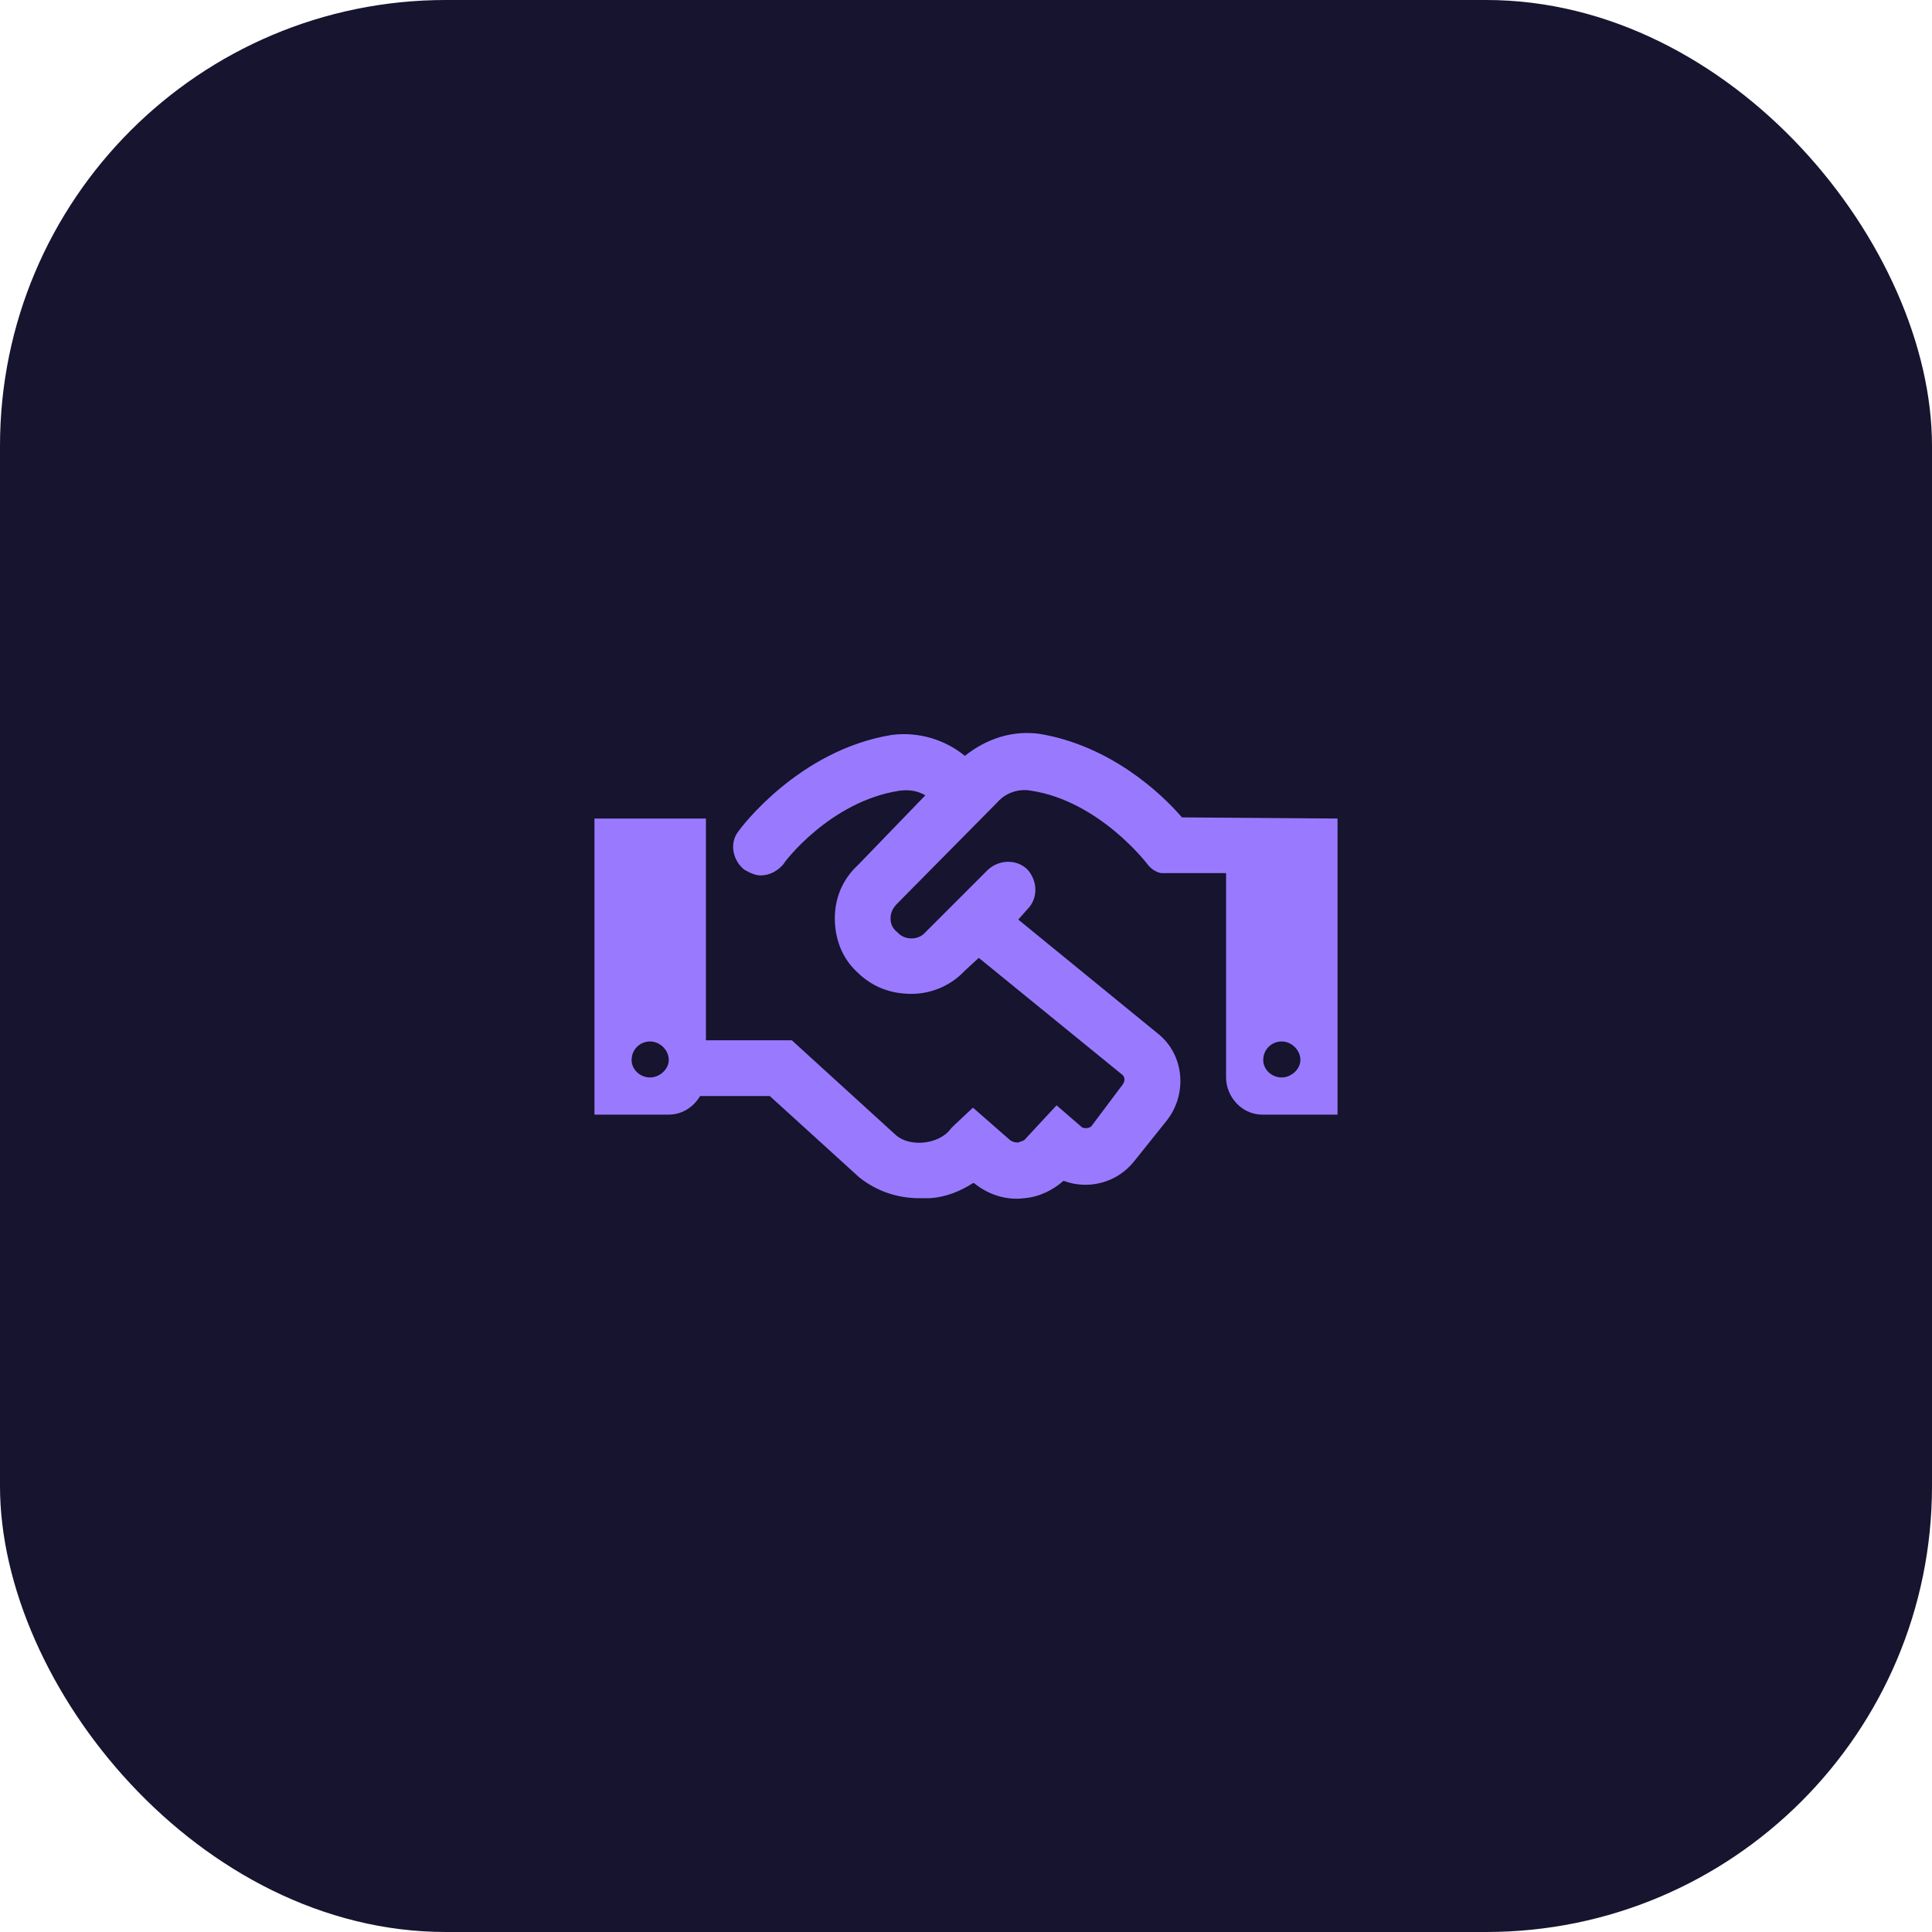
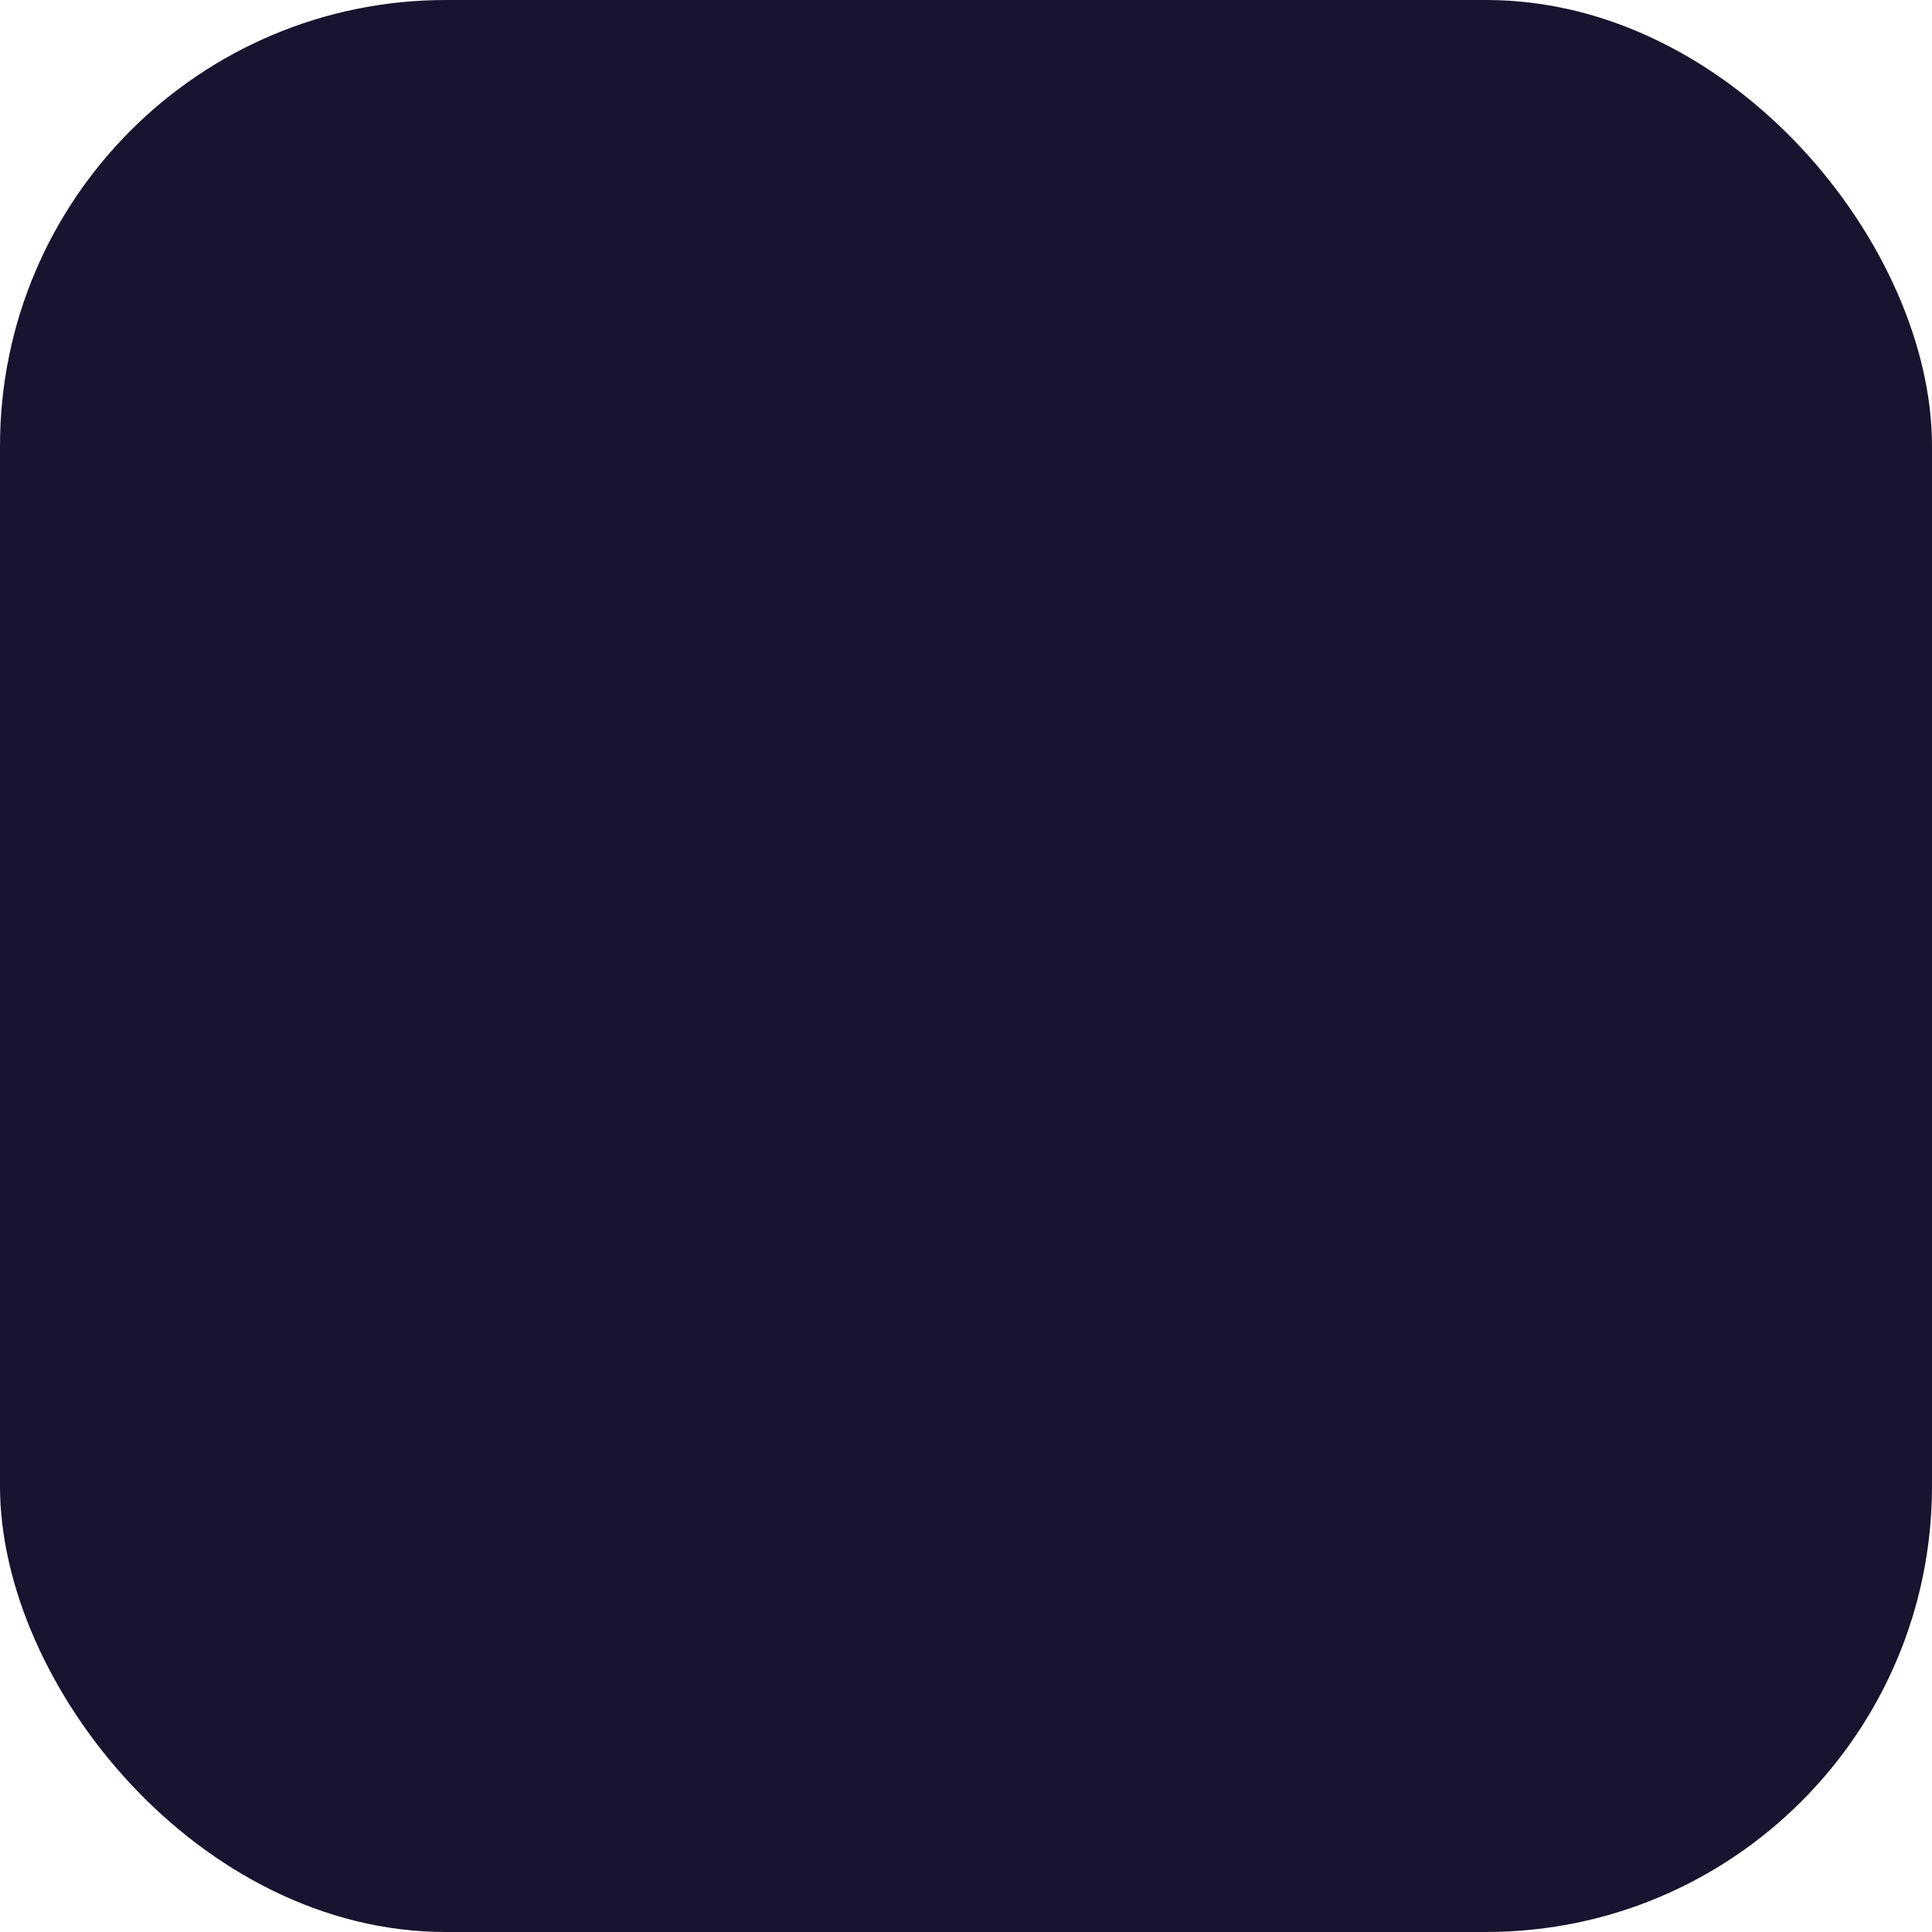
<svg xmlns="http://www.w3.org/2000/svg" width="104" height="104" viewBox="0 0 104 104" fill="none">
  <rect width="104" height="104" rx="24" fill="#16142E" />
-   <path d="M63.625 44C62.5 42.688 59.75 40.125 55.938 39.5C54.5 39.312 53.125 39.75 51.938 40.688C50.875 39.812 49.438 39.375 48 39.562C43 40.375 39.875 44.562 39.75 44.75C39.25 45.375 39.438 46.312 40.062 46.812C40.375 47 40.688 47.125 40.938 47.125C41.438 47.125 41.875 46.875 42.188 46.5C42.188 46.438 44.688 43.125 48.438 42.562C48.938 42.5 49.375 42.562 49.812 42.812L46.188 46.562C45.375 47.312 44.938 48.312 44.938 49.438C44.938 50.5 45.312 51.562 46.125 52.312C46.938 53.125 47.938 53.5 49.062 53.5C50.125 53.5 51.188 53.062 51.938 52.25L52.688 51.562L60.438 57.875C60.562 58 60.562 58.188 60.438 58.375L58.75 60.625C58.625 60.75 58.375 60.75 58.25 60.688L56.875 59.5L55.25 61.25C55.125 61.438 54.938 61.438 54.812 61.5C54.688 61.5 54.562 61.5 54.375 61.375L52.375 59.625L51.375 60.562L51.188 60.75C50.875 61.188 50.312 61.438 49.75 61.5C49.188 61.562 48.625 61.438 48.25 61.125L42.625 56H38V44.062H32V60H36C36.688 60 37.312 59.625 37.688 59H41.438L46.25 63.375C47.188 64.125 48.312 64.5 49.5 64.5C49.688 64.5 49.875 64.5 50.062 64.5C50.938 64.438 51.688 64.125 52.375 63.688H52.438C53.188 64.312 54.188 64.625 55.125 64.5C55.938 64.438 56.688 64.062 57.25 63.562C58.562 64.062 60.125 63.688 61.062 62.5L62.812 60.312C63.938 58.875 63.75 56.75 62.312 55.625L54.812 49.5L55.312 48.938C55.875 48.375 55.875 47.438 55.312 46.812C54.75 46.25 53.812 46.25 53.188 46.812L49.812 50.188C49.438 50.625 48.688 50.625 48.312 50.188C48.062 50 47.938 49.75 47.938 49.438C47.938 49.125 48.062 48.875 48.312 48.625L53.688 43.188C54.125 42.688 54.812 42.438 55.5 42.562C59.188 43.125 61.75 46.5 61.75 46.5C61.938 46.75 62.188 46.938 62.5 47H66V58C66 59.062 66.875 60 67.938 60H72V44.062L63.625 44ZM35 58C34.438 58 34 57.562 34 57.062C34 56.5 34.438 56.062 35 56.062C35.5 56.062 36 56.5 36 57.062C36 57.562 35.5 58 35 58ZM69 58C68.438 58 68 57.562 68 57.062C68 56.5 68.438 56.062 69 56.062C69.5 56.062 70 56.5 70 57.062C70 57.562 69.5 58 69 58Z" fill="#997AFF" />
</svg>